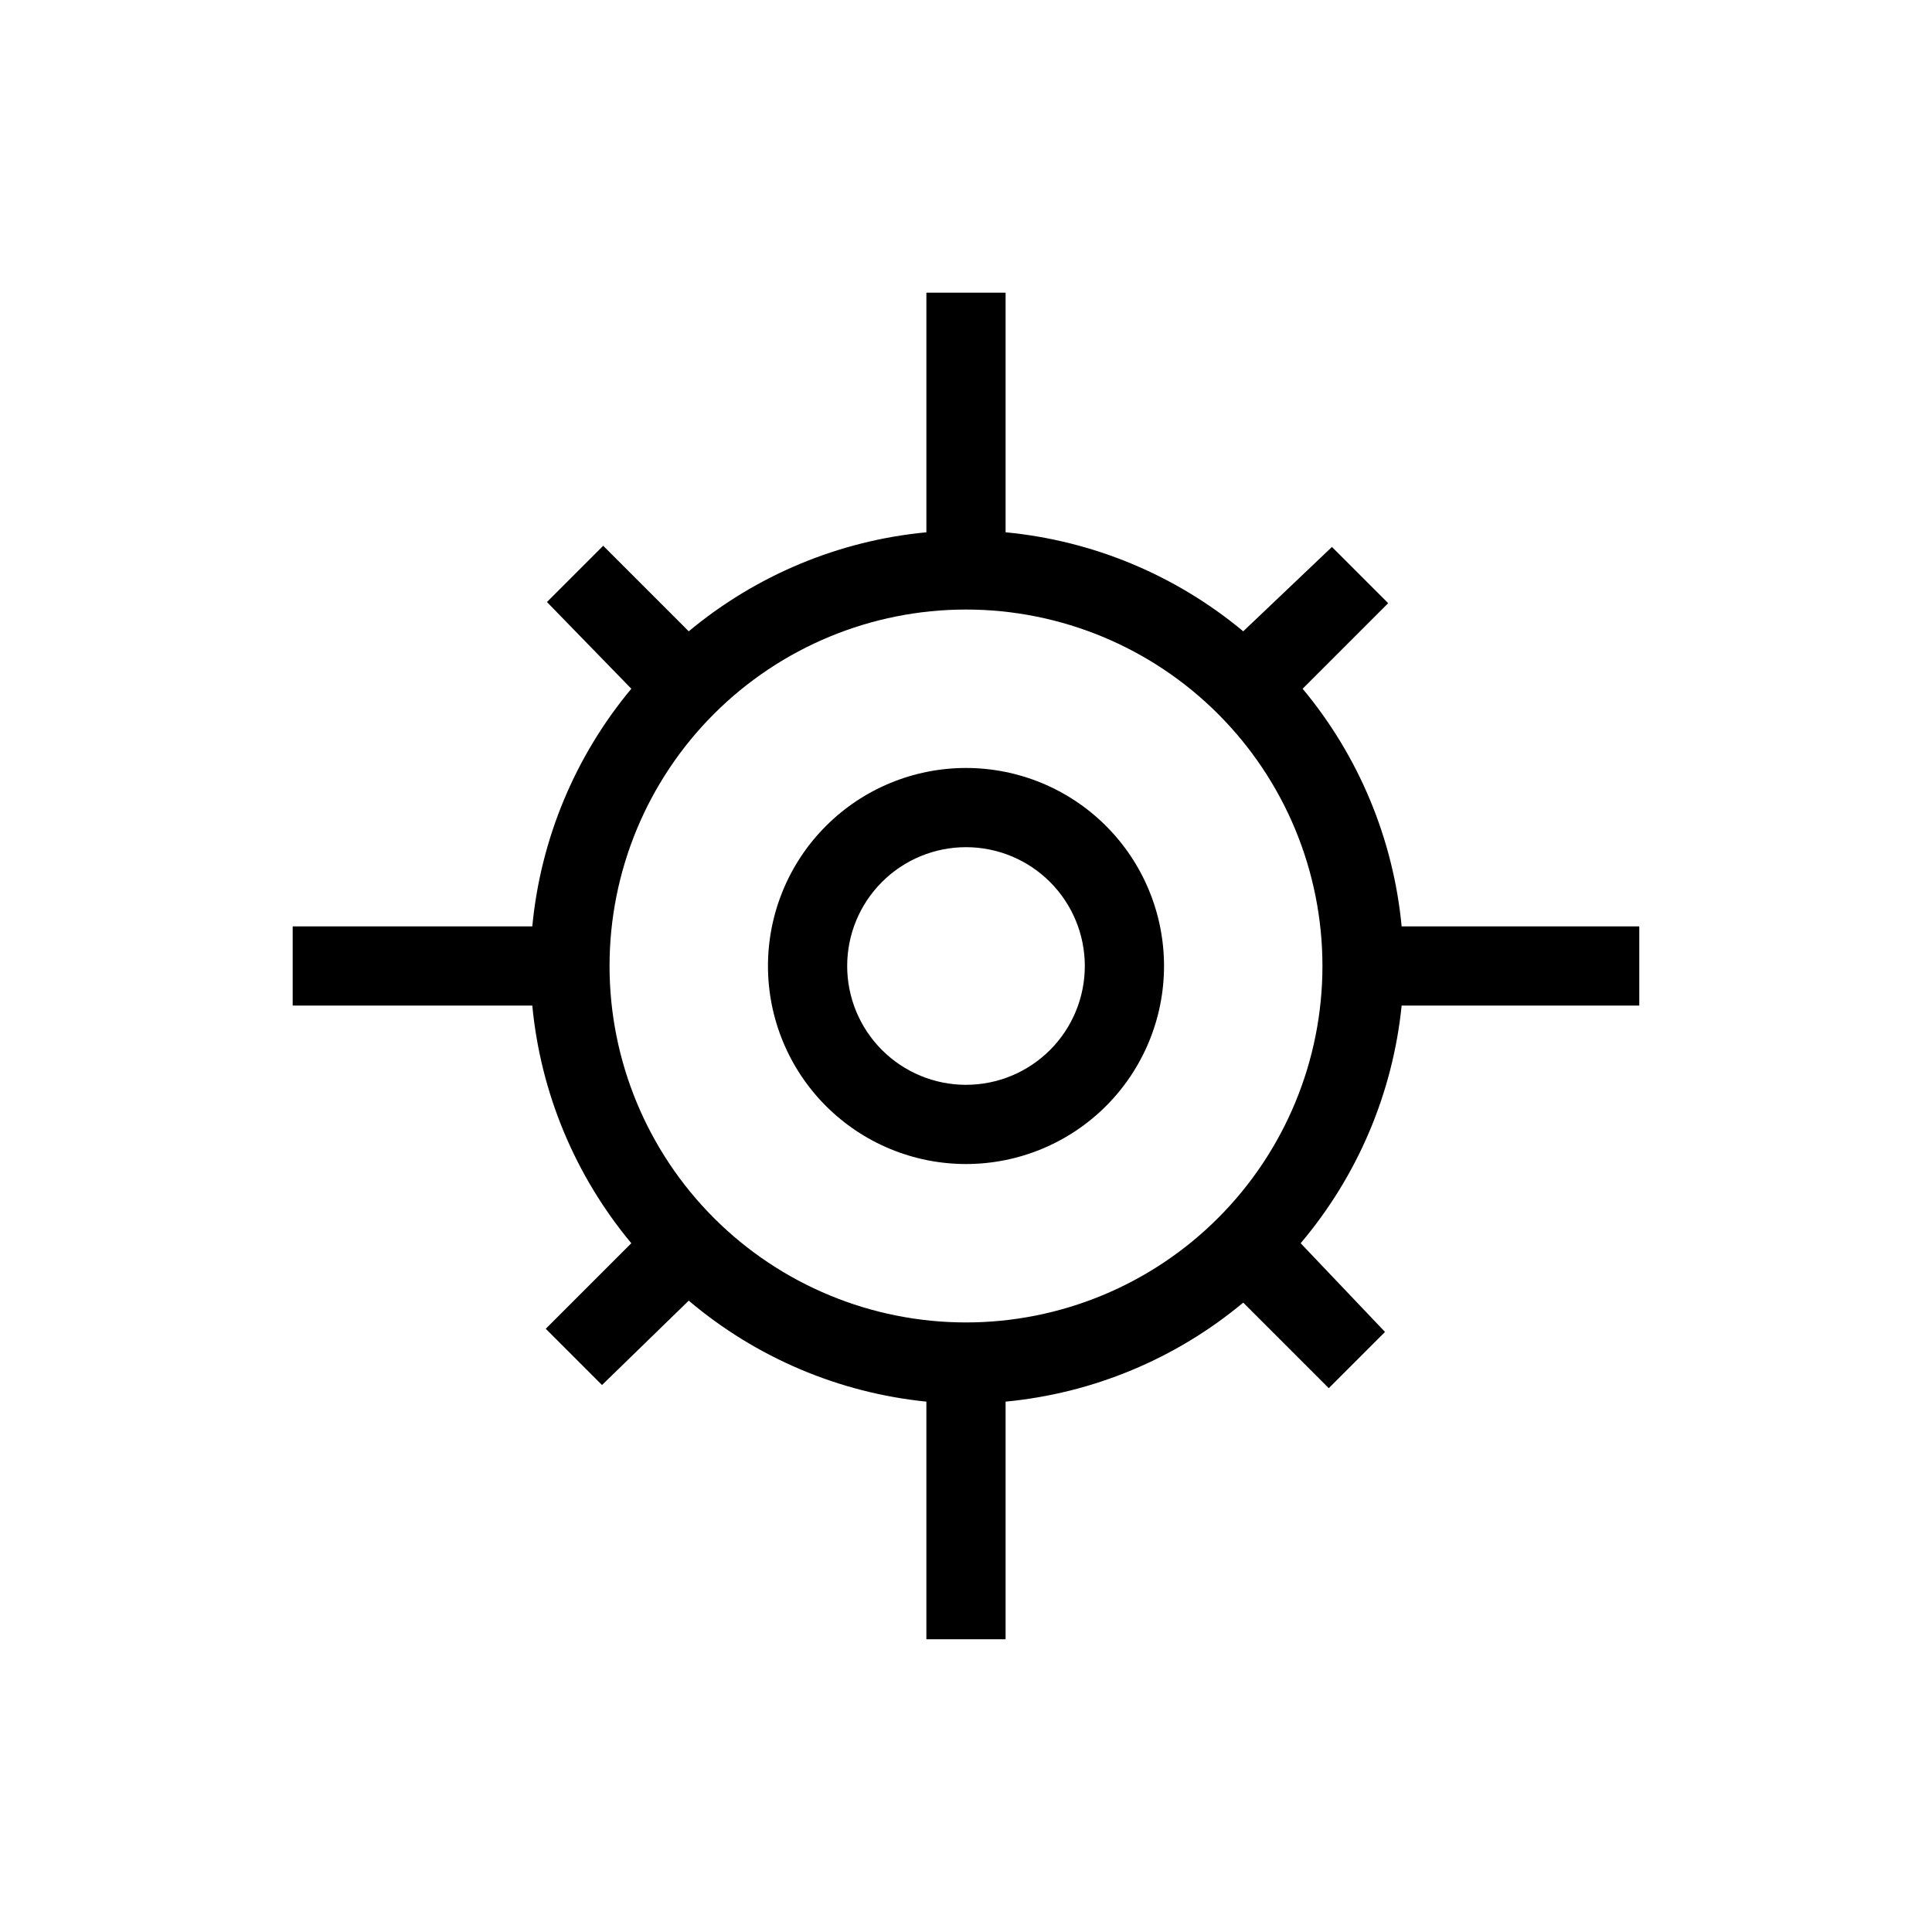
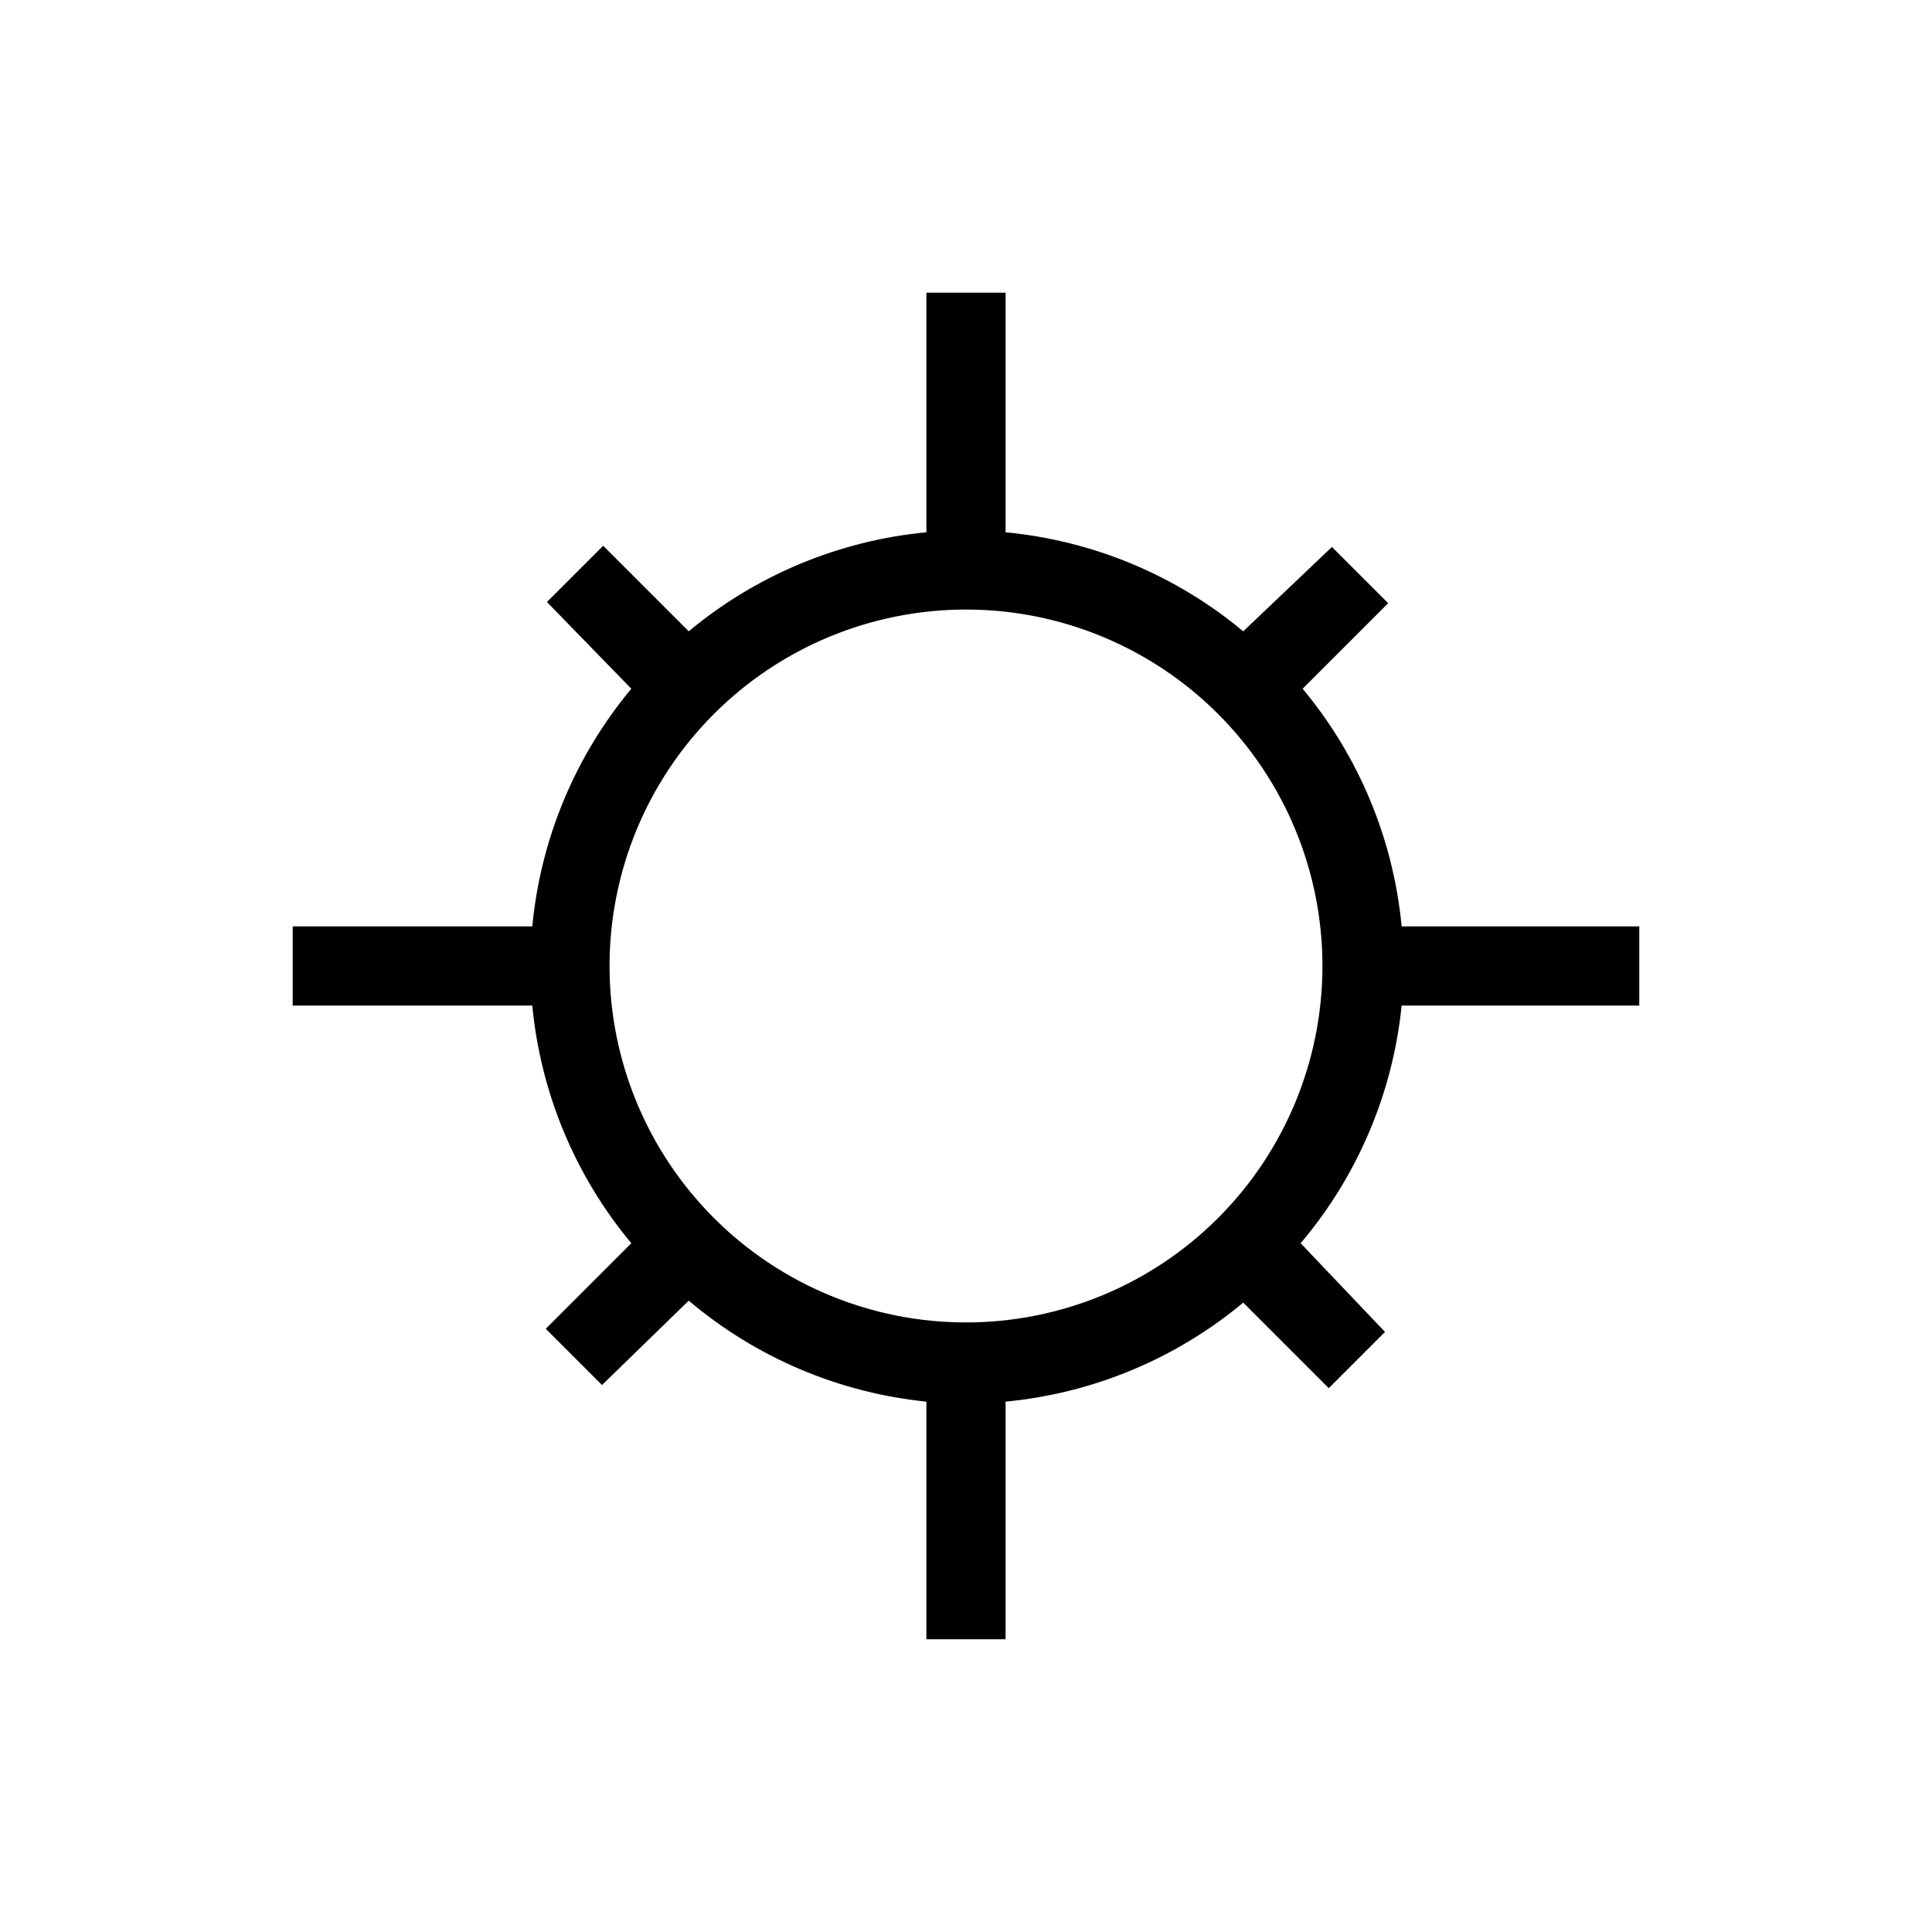
<svg xmlns="http://www.w3.org/2000/svg" fill="#000000" width="800px" height="800px" version="1.1" viewBox="144 144 512 512">
  <g>
-     <path d="m400 347.52c-13.922 0-27.27 5.527-37.109 15.371-9.844 9.84-15.371 23.188-15.371 37.109 0 13.918 5.527 27.266 15.371 37.109 9.84 9.84 23.188 15.371 37.109 15.371 13.918 0 27.266-5.531 37.109-15.371 9.84-9.844 15.371-23.191 15.371-37.109 0-13.922-5.531-27.27-15.371-37.109-9.844-9.844-23.191-15.371-37.109-15.371zm0 83.969c-8.352 0-16.363-3.32-22.266-9.223-5.906-5.906-9.223-13.914-9.223-22.266s3.316-16.363 9.223-22.266c5.902-5.906 13.914-9.223 22.266-9.223s16.359 3.316 22.266 9.223c5.902 5.902 9.223 13.914 9.223 22.266s-3.32 16.359-9.223 22.266c-5.906 5.902-13.914 9.223-22.266 9.223z" />
    <path d="m515.45 389.5c-2.203-23.156-11.348-45.109-26.238-62.977l22.672-22.672-14.906-14.906-23.508 22.359c-17.871-14.891-39.82-24.039-62.977-26.242v-63.5h-20.992v63.5c-23.156 2.203-45.109 11.352-62.977 26.242l-22.672-22.672-14.906 14.906 22.359 22.984c-14.891 17.867-24.039 39.82-26.242 62.977h-63.5v20.992h63.5c2.203 23.156 11.352 45.105 26.242 62.977l-22.672 22.672 14.906 14.906 22.984-22.359c17.805 15.078 39.762 24.41 62.977 26.762v62.977h20.992v-62.977c23.156-2.203 45.105-11.348 62.977-26.238l22.672 22.672 14.906-14.906-22.359-23.508c15.078-17.809 24.41-39.766 26.762-62.977h62.977v-20.992zm-115.45 104.96c-25.055 0-49.082-9.949-66.797-27.668-17.715-17.715-27.668-41.742-27.668-66.793 0-25.055 9.953-49.082 27.668-66.797s41.742-27.668 66.797-27.668c25.051 0 49.078 9.953 66.793 27.668 17.719 17.715 27.668 41.742 27.668 66.797 0 25.051-9.949 49.078-27.668 66.793-17.715 17.719-41.742 27.668-66.793 27.668z" />
  </g>
</svg>